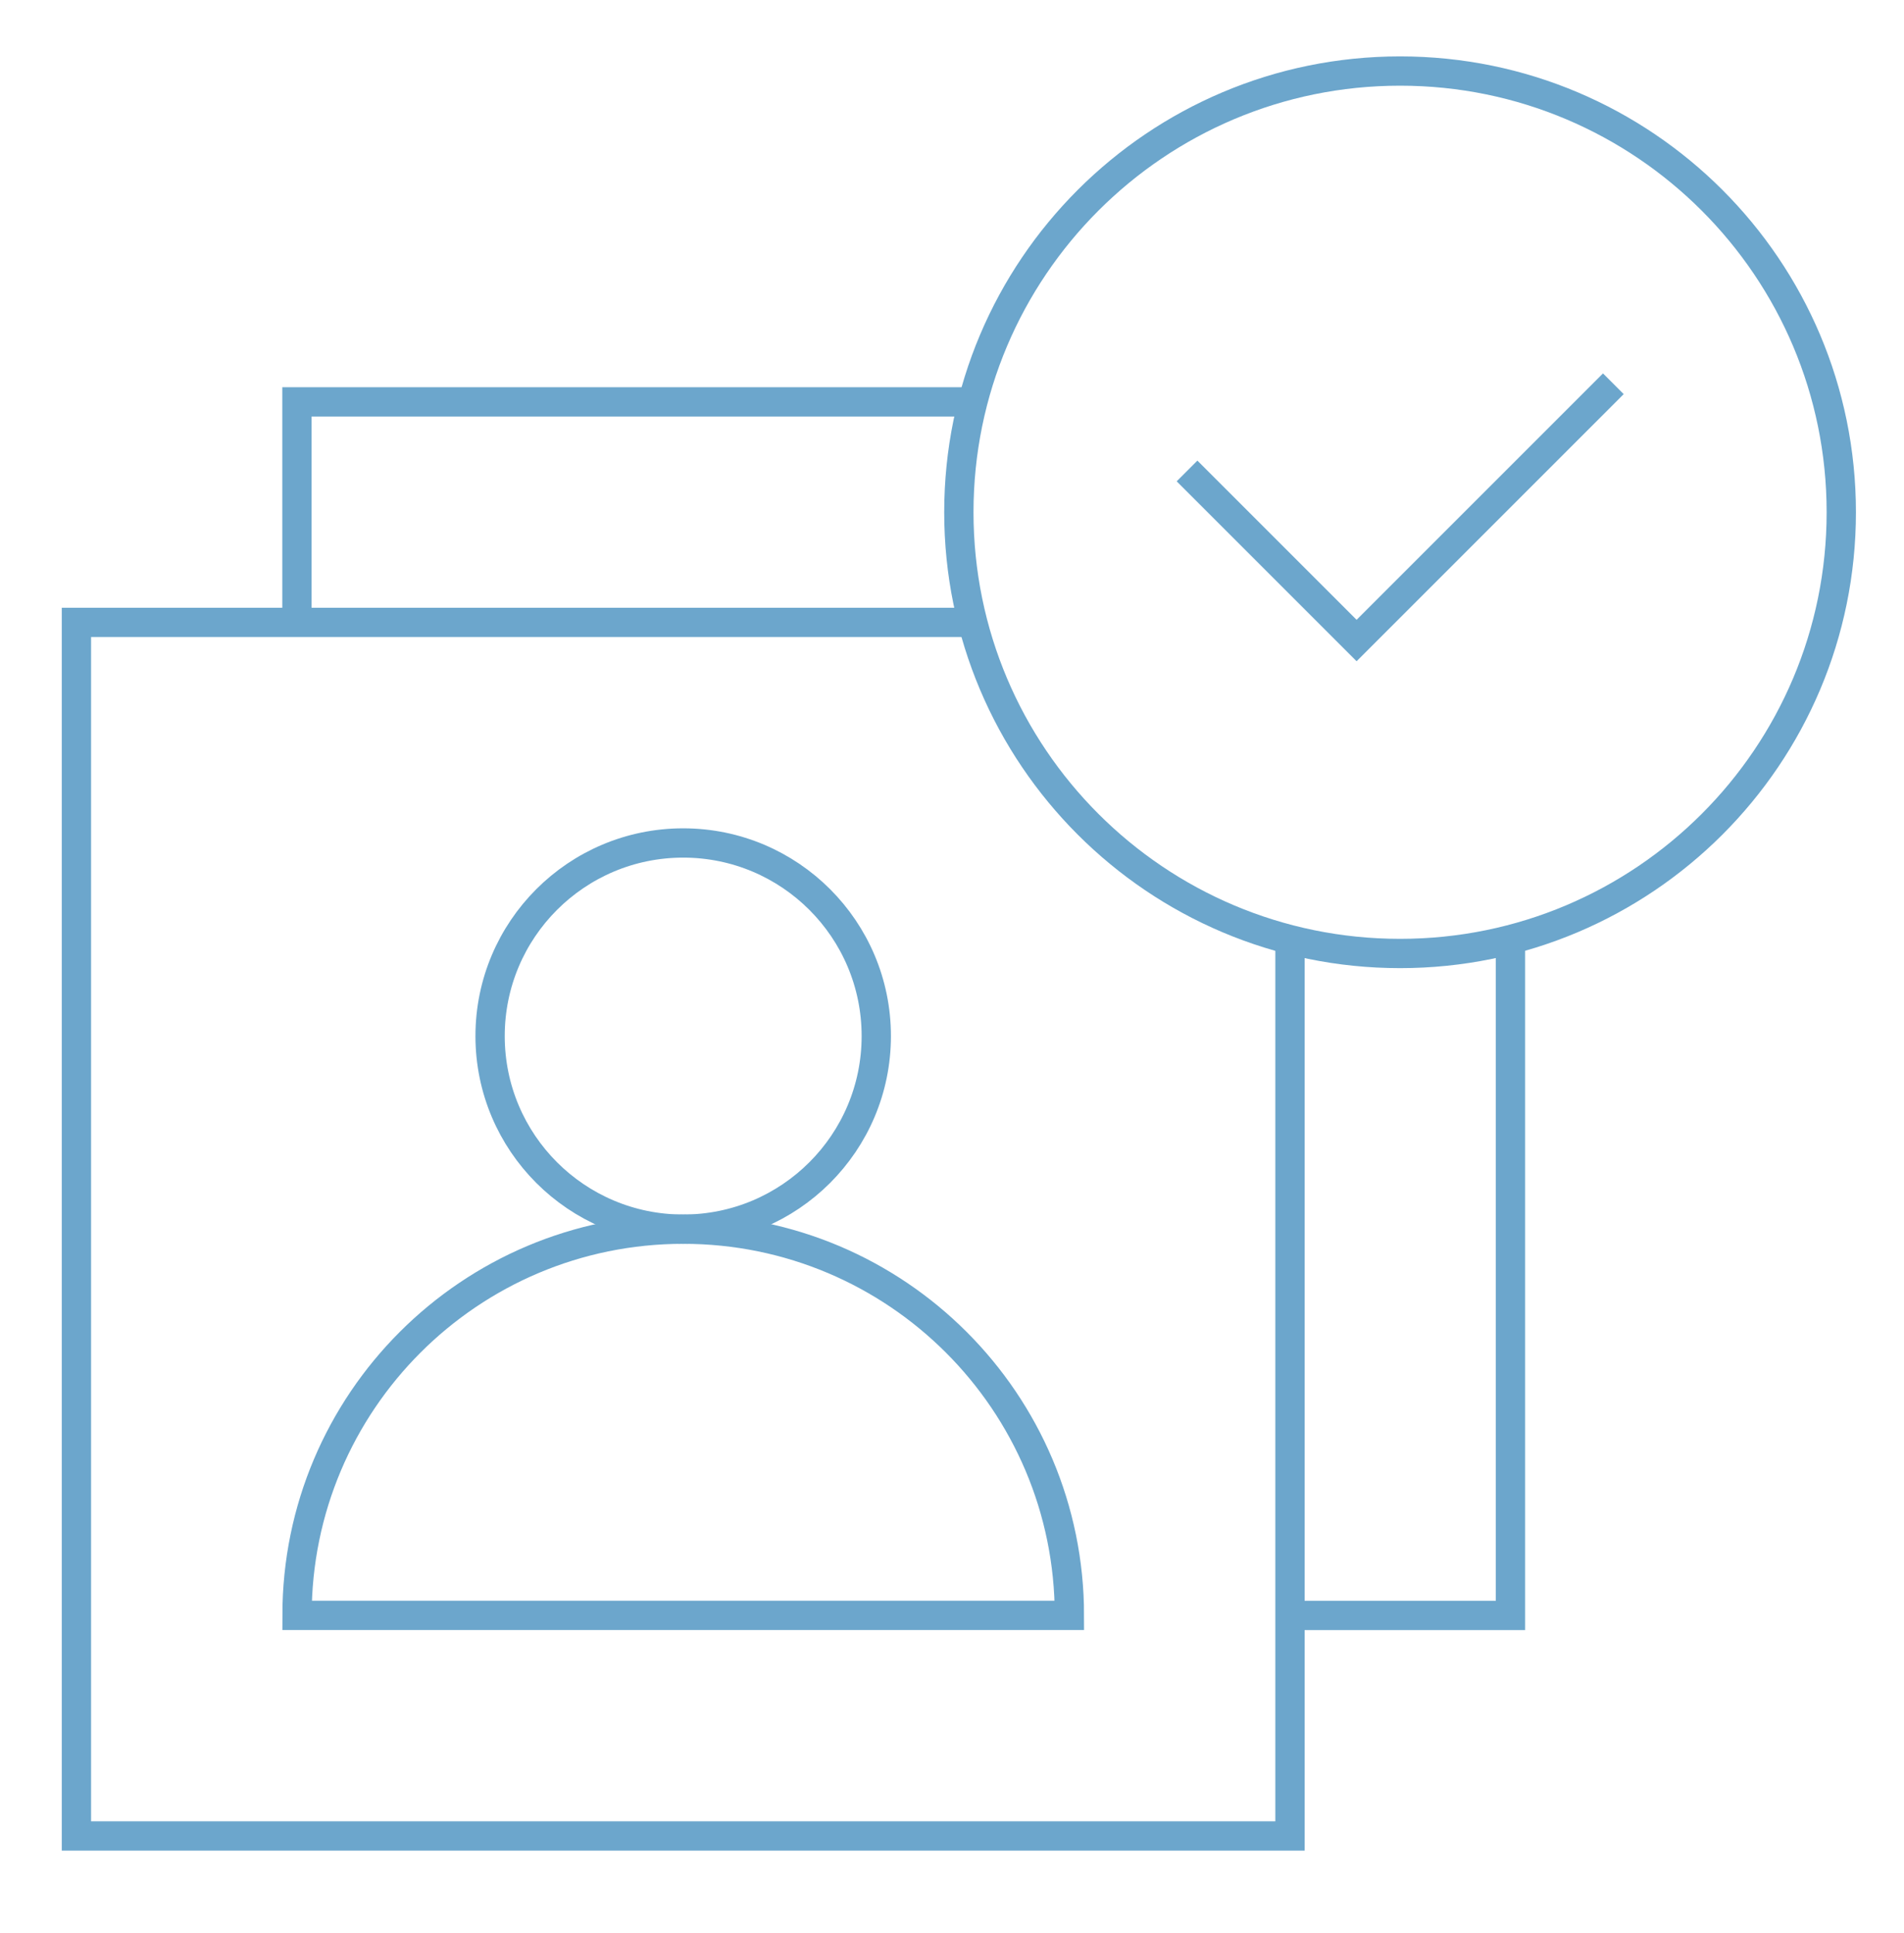
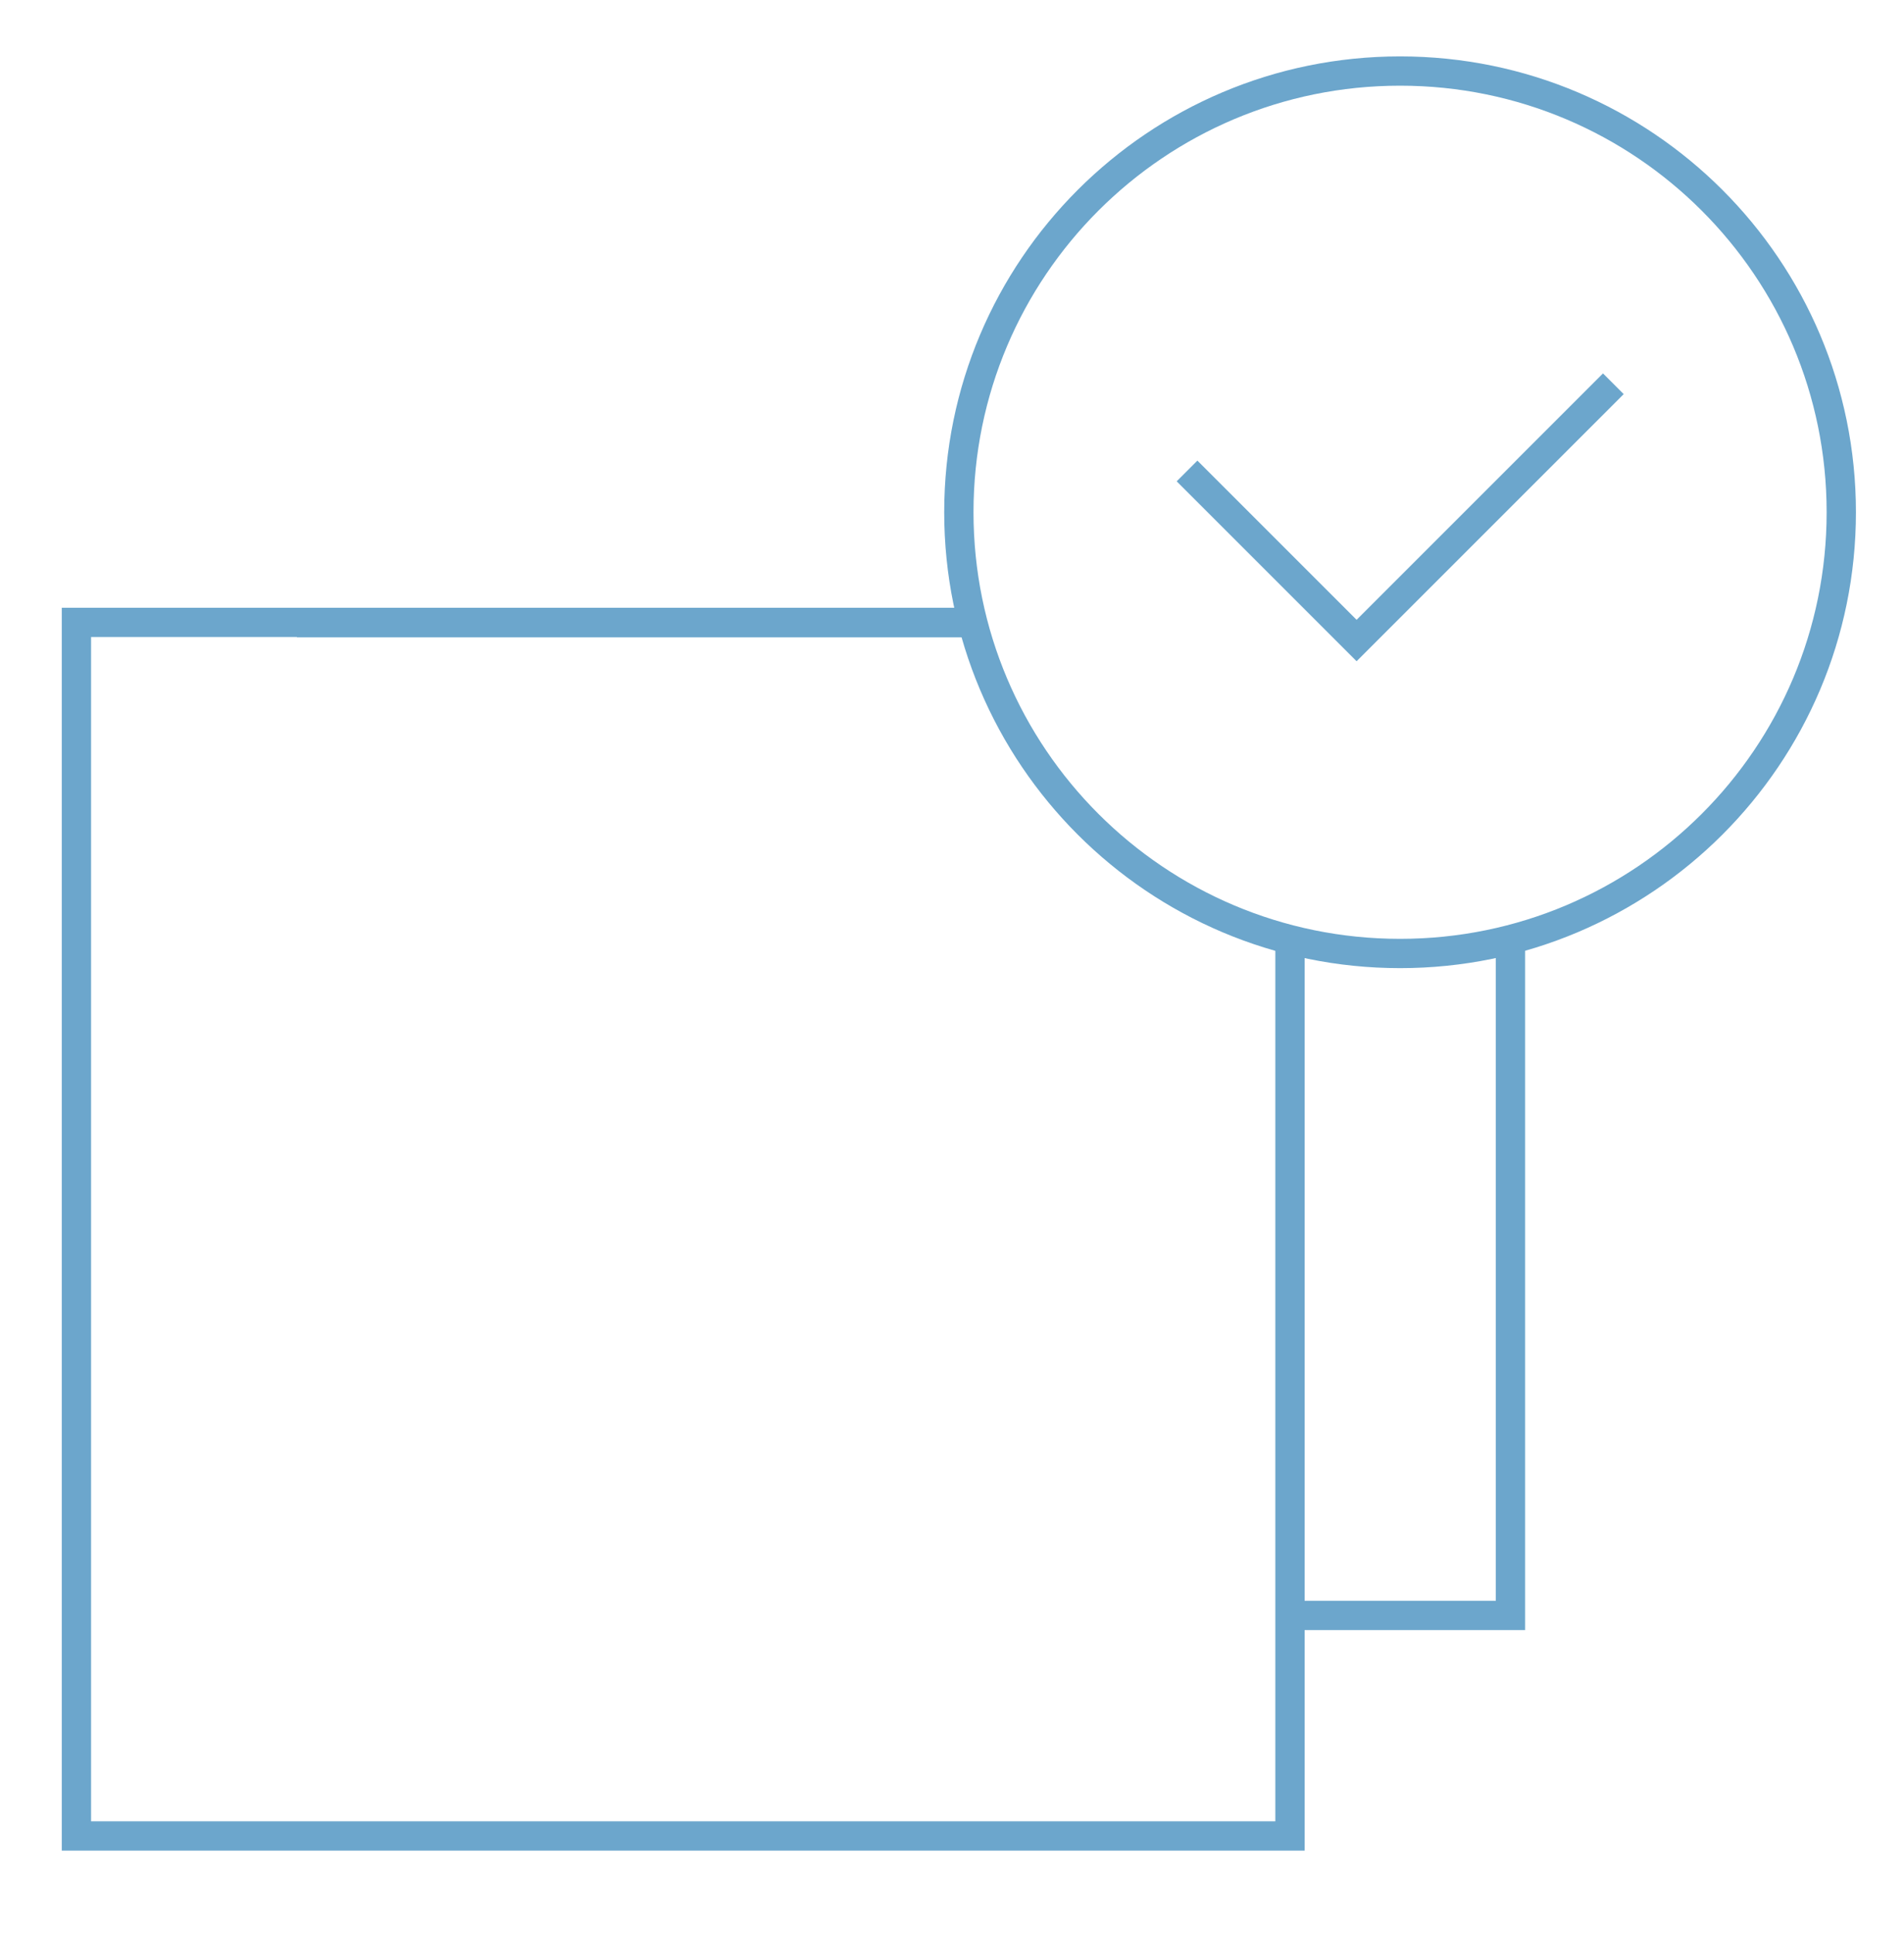
<svg xmlns="http://www.w3.org/2000/svg" width="65" height="66" viewBox="0 0 65 66" fill="none">
-   <path d="M23.323 41.961C26.964 41.961 29.915 39.009 29.915 35.369C29.915 31.728 26.964 28.777 23.323 28.777C19.683 28.777 16.731 31.728 16.731 35.369C16.731 39.009 19.683 41.961 23.323 41.961Z" stroke="#6CA6CC" stroke-miterlimit="10" />
-   <path d="M10.14 55.145C10.14 47.863 16.042 41.961 23.324 41.961C30.605 41.961 36.508 47.863 36.508 55.145H10.14Z" stroke="#6CA6CC" stroke-miterlimit="10" />
  <path d="M44.038 32.077V62.675H2.609V21.247H33.207" stroke="#6CA6CC" stroke-miterlimit="10" />
-   <path d="M10.137 21.253V13.719H33.21" stroke="#6CA6CC" stroke-miterlimit="10" />
+   <path d="M10.137 21.253H33.21" stroke="#6CA6CC" stroke-miterlimit="10" />
  <path d="M51.565 32.075V55.147H44.037" stroke="#6CA6CC" stroke-miterlimit="10" />
  <path d="M47.797 32.55C56.116 32.55 62.859 25.806 62.859 17.487C62.859 9.169 56.116 2.425 47.797 2.425C39.478 2.425 32.734 9.169 32.734 17.487C32.734 25.806 39.478 32.55 47.797 32.55Z" stroke="#6CA6CC" stroke-miterlimit="10" />
  <path d="M40.524 16.078L46.312 21.866L55.077 13.101" stroke="#6CA6CC" stroke-miterlimit="10" />
</svg>